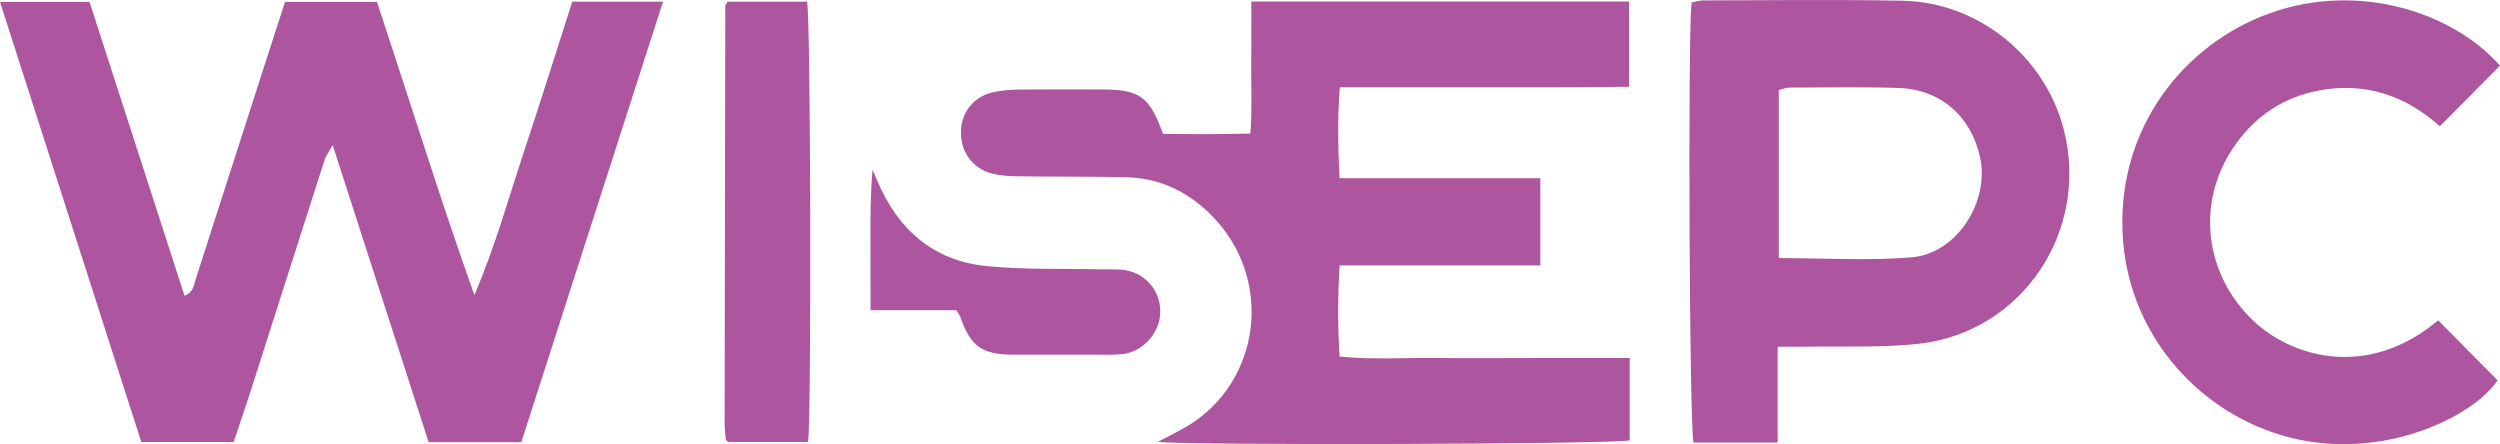
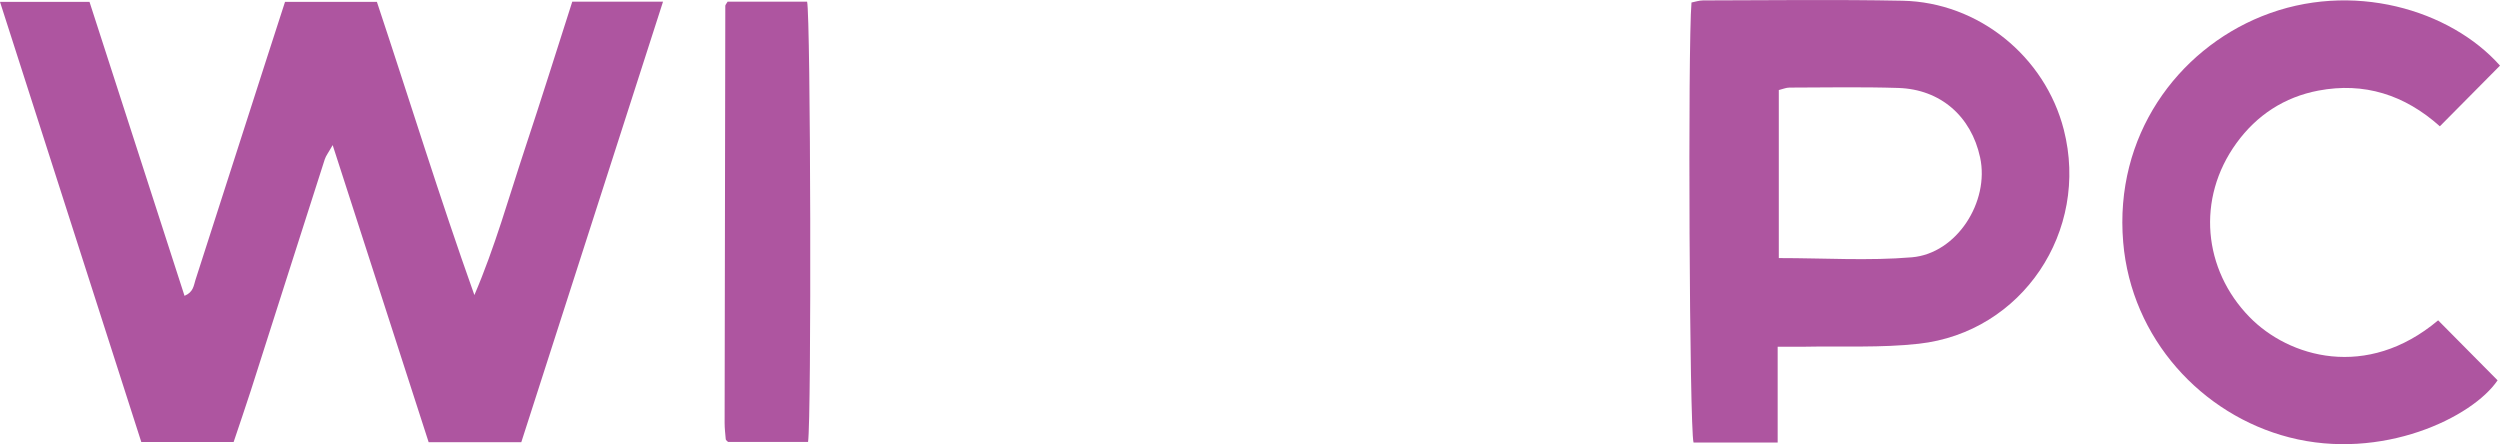
<svg xmlns="http://www.w3.org/2000/svg" id="Layer_1" viewBox="0 0 548.29 97.41">
  <path d="M125.51.37h19.9c-10.43,32.42-20.74,64.45-31.08,96.61h-20.32c-6.93-21.46-13.84-42.85-21.05-65.16-.92,1.64-1.47,2.32-1.73,3.11-5.44,16.93-10.83,33.88-16.25,50.82-1.19,3.7-2.47,7.38-3.74,11.19h-20.25C20.68,64.87,10.4,32.83,0,.41h19.63c6.9,21.36,13.84,42.82,20.84,64.47,1.96-.82,2.01-2.27,2.39-3.46,5.22-16.18,10.42-32.37,15.62-48.55,1.32-4.09,2.64-8.18,4.03-12.46h20.15c7.12,21.38,13.76,42.93,21.38,64.3,4.52-10.54,7.54-21.4,11.08-32.08,3.53-10.62,6.87-21.3,10.39-32.27Z" style="fill:#ae55a0; stroke-width:0px;" />
-   <path d="M357.42,78.53v18.04c-2.99.88-97.68,1.14-103.48.33,2.24-1.19,4.54-2.27,6.7-3.59,15.89-9.75,18.75-32.01,5.26-45.88-5.03-5.17-11.3-8.36-18.68-8.55-7.96-.2-15.93-.1-23.9-.21-1.88-.02-3.8-.14-5.61-.57-4.36-1.05-7.06-4.76-6.96-9.23.09-4.45,3-7.92,7.49-8.74,1.71-.31,3.48-.47,5.22-.49,6.08-.06,12.15-.03,18.23-.02,8.23.01,10.42,1.54,13.37,9.73,6.05.09,12.32.12,19.16-.06.42-5.02.15-9.84.2-14.63.05-4.69.01-9.38.01-14.33h82.85v18.71c-5.17.03-10.38.08-15.58.1-5.27.02-10.53,0-15.8,0s-10.53,0-15.8,0c-5.24,0-10.49,0-16.25,0-.54,6.7-.41,13.05-.06,19.94h44.03v19.13h-44.03c-.41,6.91-.42,13.27,0,19.98,7.28.74,14.27.24,21.24.32,7.02.09,14.04.01,21.07.01,6.98,0,13.97,0,21.31,0Z" style="fill:#ae55a0; stroke-width:0px;" />
  <path d="M389.87,76.05v21.01h-18.45c-.89-3.02-1.28-86.75-.45-96.51.8-.15,1.68-.46,2.55-.46,14.58-.02,29.16-.22,43.73.07,16.66.33,31.26,12.22,35.37,28.27,5.7,22.25-9.12,44.45-31.81,46.96-8.28.92-16.7.48-25.06.65-1.73.03-3.46,0-5.89,0ZM390.12,56.6c10.07,0,19.69.63,29.18-.17,9.84-.83,17.07-12.18,14.97-21.9-1.95-9.04-8.7-14.95-17.94-15.24-7.95-.25-15.92-.1-23.88-.08-.75,0-1.49.34-2.33.54v36.85Z" style="fill:#ae55a0; stroke-width:0px;" />
  <path d="M534.72,70.25c4.5,4.54,8.75,8.83,13.04,13.16-5.47,8.12-25.35,17.76-45.7,12.51-19.16-4.94-34.63-21.66-36.41-42.8-1.97-23.29,11.84-42.06,30.4-49.55,19.76-7.96,41.38-1.41,52.24,10.82-4.29,4.33-8.61,8.68-13.19,13.31-7.75-6.93-16.6-9.73-26.64-7.83-7.47,1.42-13.53,5.39-17.97,11.52-8.85,12.2-7.27,27.76,2.86,38.14,8.61,8.83,25.7,13.91,41.38.72Z" style="fill:#ae55a0; stroke-width:0px;" />
  <path d="M159.59.36h17.42c.78,3.13.98,91.43.21,96.57h-17.54c-.08-.08-.19-.16-.28-.26-.09-.1-.22-.2-.23-.31-.1-1.2-.25-2.41-.25-3.61.04-30.49.09-60.98.15-91.47,0-.23.25-.45.51-.92Z" style="fill:#ae55a0; stroke-width:0px;" />
-   <path d="M209.76,68.03h-18.83c-.01-5.47-.03-10.55-.03-15.63,0-4.99,0-9.98.47-15.17.31.72.62,1.44.93,2.17,4.5,10.82,12.27,17.8,24.1,18.96,8.3.81,16.7.52,25.06.71,1.48.03,2.98-.05,4.45.07,4.9.39,8.51,4.27,8.56,9.11.05,4.6-3.72,8.94-8.38,9.42-2.14.22-4.32.1-6.48.11-5.81,0-11.61.01-17.42,0-6.86-.02-9.33-1.81-11.59-8.3-.13-.37-.4-.69-.85-1.43Z" style="fill:#ae55a0; stroke-width:0px;" />
+   <path d="M209.76,68.03h-18.83Z" style="fill:#ae55a0; stroke-width:0px;" />
</svg>